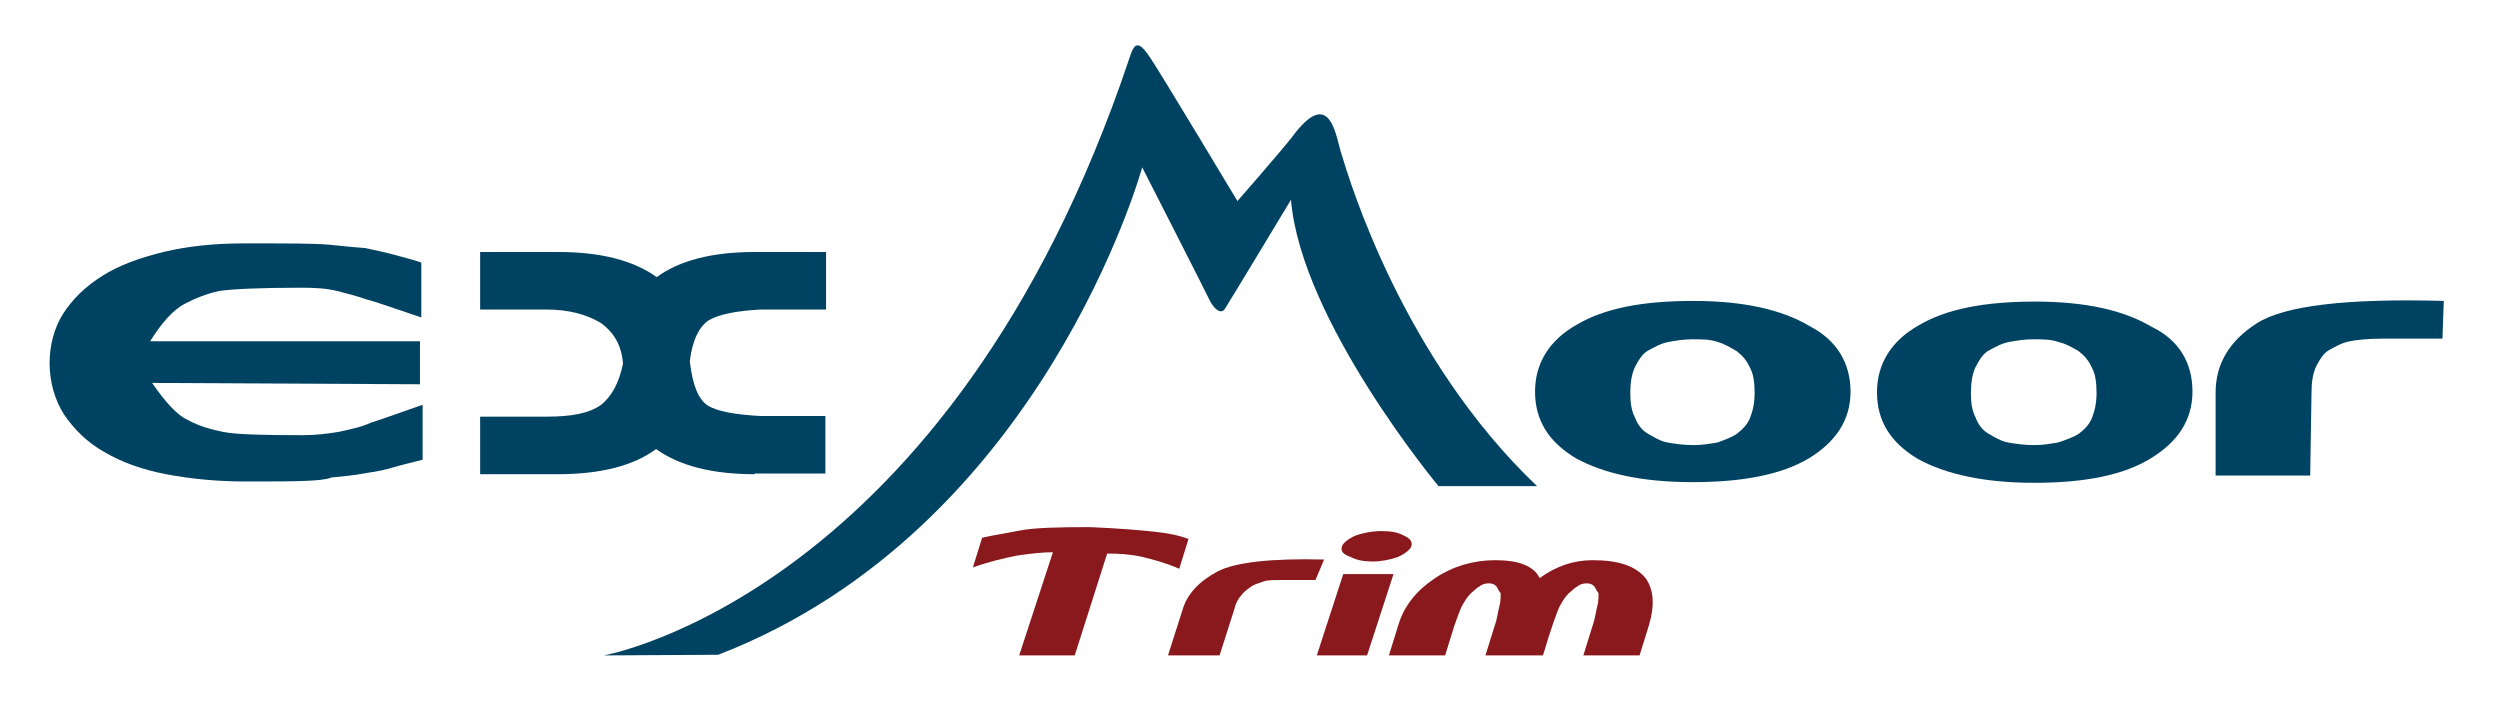
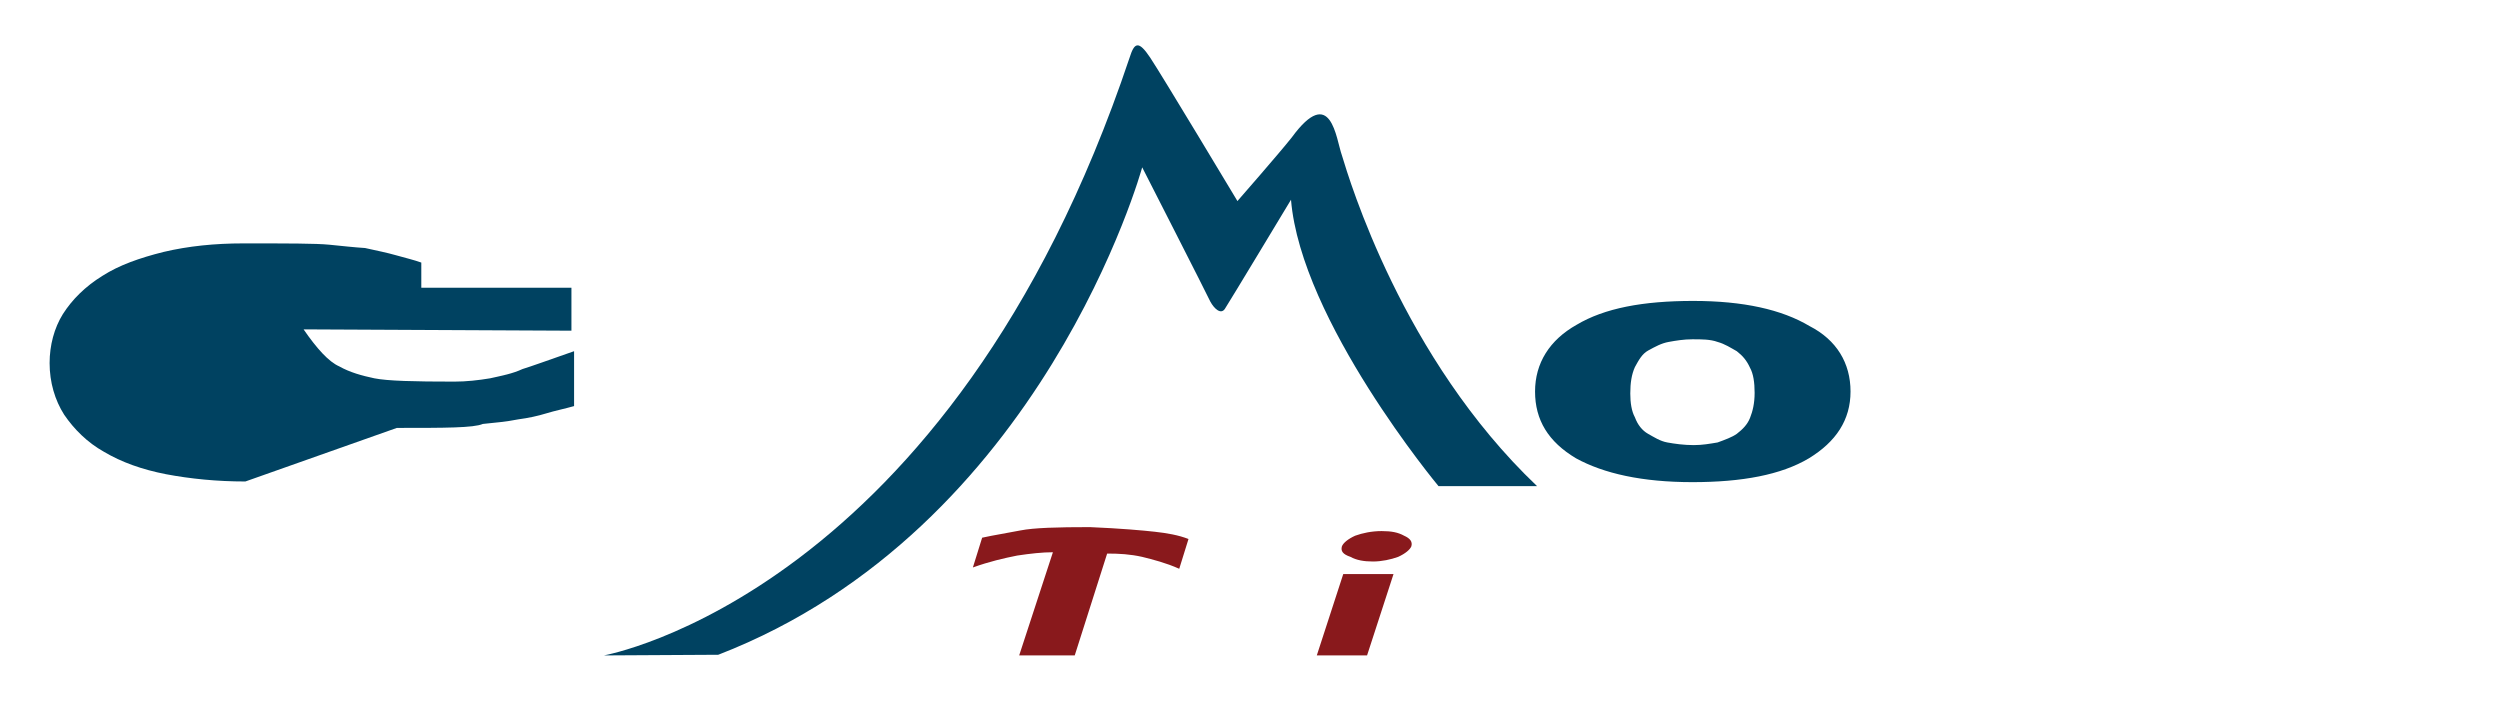
<svg xmlns="http://www.w3.org/2000/svg" enable-background="new 0 0 378 108" viewBox="0 0 378 108">
  <path d="m154.1 99.1 5.1-15.6c-1.6 0-3.4.2-5.4.5-2 .4-4.2.9-6.7 1.8l1.4-4.5c1.8-.4 3.8-.7 5.8-1.1s5.6-.5 10.5-.5c4.7.2 8 .5 9.8.7s3.6.5 5.1 1.1l-1.4 4.5c-2-.9-4-1.4-5.6-1.8-1.8-.4-3.4-.5-5.3-.5l-4.9 15.4z" fill="#89191c" />
-   <path d="m198.9 87.7h-4.9c-1.3 0-2.4 0-2.9.2s-1.3.4-1.8.7c-.5.4-1.1.7-1.6 1.4-.5.5-.9 1.3-1.1 2.2l-2.2 6.9h-7.8l2.2-6.9c.7-2.4 2.5-4.3 5.3-5.8 2.7-1.4 8.2-2 16.1-1.8z" fill="#89191c" />
  <path d="m206.7 99.1h-7.6l4-12.3h7.6zm-3.8-16.5c.2-.5.9-1.1 2-1.6 1.1-.4 2.5-.7 4-.7s2.5.2 3.4.7c.9.4 1.3.9 1.1 1.6-.2.5-.9 1.1-2 1.6-1.1.4-2.5.7-3.8.7-1.4 0-2.5-.2-3.4-.7-1.2-.4-1.5-.9-1.3-1.6z" fill="#89191c" />
-   <path d="m224.6 99.1 1.4-4.5c.4-1.1.5-2.2.7-2.9s.2-1.4.2-2c-.4-.5-.5-.9-.7-1.1s-.5-.4-1.1-.4-1.1.2-1.3.4c-.4.2-.7.5-1.4 1.1-.5.5-.9 1.1-1.4 2-.4.9-.7 1.8-1.1 2.9l-1.4 4.5h-8.5l1.4-4.5c.9-3.1 2.9-5.4 5.6-7.2s5.8-2.7 9.1-2.7c3.6 0 5.8.9 6.7 2.7 2.5-1.8 5.1-2.7 8-2.7 4 0 6.5.9 8 2.7 1.3 1.8 1.4 4.2.5 7.2l-1.4 4.5h-8.5l1.4-4.5c.4-1.1.5-2.2.7-2.9s.2-1.4.2-2c-.4-.5-.5-.9-.7-1.1s-.5-.4-1.1-.4-1.1.2-1.3.4c-.4.2-.7.5-1.4 1.1-.5.5-.9 1.1-1.4 2-.4.9-1.3 3.3-2.5 7.4z" fill="#89191c" />
  <g fill="#004261">
-     <path d="m37.1 72.8c-4.3 0-8.3-.4-12-1.1-3.6-.7-6.7-1.8-9.4-3.4-2.5-1.4-4.5-3.4-6-5.6-1.4-2.2-2.2-4.9-2.2-7.8 0-2.7.7-5.3 2-7.4 1.4-2.2 3.4-4.2 6-5.8 2.5-1.6 5.6-2.7 9.2-3.6 3.8-.9 7.8-1.3 12.1-1.3 6.7 0 11 0 13 .2s3.8.4 5.4.5c1.8.4 3.3.7 4.7 1.1s2.7.7 3.8 1.1v8.3c-4.2-1.4-6.9-2.4-8.2-2.7-1.4-.5-2.9-.9-4.5-1.3s-3.4-.5-5.4-.5c-6.3 0-10.5.2-12.5.5-1.8.4-3.6 1.1-5.3 2-1.6.9-3.3 2.7-5.1 5.6h40.8v6.5l-40.5-.2c2 2.9 3.8 4.9 5.4 5.6 1.6.9 3.4 1.4 5.3 1.8 2 .4 6 .5 12.1.5 1.8 0 3.6-.2 5.4-.5 1.8-.4 3.4-.7 4.9-1.4 1.3-.4 3.8-1.3 7.8-2.7v8.3c-1.4.4-2.9.7-4.2 1.1s-2.7.7-4.2.9c-2 .4-3.6.5-5.4.7-1.4.6-5.7.6-13 .6z" />
+     <path d="m37.1 72.8c-4.3 0-8.3-.4-12-1.1-3.6-.7-6.7-1.8-9.4-3.4-2.5-1.4-4.5-3.4-6-5.6-1.4-2.2-2.2-4.9-2.2-7.8 0-2.7.7-5.3 2-7.4 1.4-2.2 3.4-4.2 6-5.8 2.5-1.6 5.6-2.7 9.2-3.6 3.8-.9 7.8-1.3 12.1-1.3 6.7 0 11 0 13 .2s3.8.4 5.4.5c1.8.4 3.3.7 4.7 1.1s2.7.7 3.8 1.1v8.3c-4.2-1.4-6.9-2.4-8.2-2.7-1.4-.5-2.9-.9-4.5-1.3s-3.4-.5-5.4-.5h40.8v6.5l-40.5-.2c2 2.9 3.8 4.9 5.4 5.6 1.6.9 3.4 1.4 5.3 1.8 2 .4 6 .5 12.1.5 1.8 0 3.6-.2 5.4-.5 1.8-.4 3.4-.7 4.9-1.4 1.3-.4 3.8-1.3 7.8-2.7v8.3c-1.4.4-2.9.7-4.2 1.1s-2.7.7-4.2.9c-2 .4-3.6.5-5.4.7-1.4.6-5.7.6-13 .6z" />
    <path d="m279.8 59.2c0 4.3-2.2 7.6-6.3 10.1-4.2 2.5-10.1 3.6-17.6 3.6-7.6 0-13.4-1.3-17.6-3.6-4.2-2.5-6.2-5.8-6.2-10.1s2.2-7.8 6.3-10.1c4.2-2.5 10-3.6 17.6-3.6s13.4 1.3 17.6 3.8c4.1 2.1 6.2 5.6 6.2 9.9zm-17.2 6.4c.9-.7 1.6-1.4 2-2.4s.7-2.2.7-3.8-.2-2.9-.7-3.8c-.5-1.1-1.1-1.8-2-2.5-.9-.5-1.8-1.1-2.9-1.4-1.1-.4-2.4-.4-3.8-.4-1.3 0-2.5.2-3.6.4s-2 .7-3.1 1.3c-.9.5-1.4 1.4-2 2.5-.5 1.1-.7 2.4-.7 4 0 1.4.2 2.7.7 3.6.4 1.1 1.1 2 2 2.5s1.8 1.1 2.9 1.3 2.5.4 4 .4c1.3 0 2.4-.2 3.6-.4 1.1-.4 2.2-.8 2.9-1.3z" />
-     <path d="m331.5 59.2c0 4.3-2.2 7.6-6.3 10.1-4.2 2.6-10.2 3.7-17.6 3.7-7.6 0-13.4-1.3-17.6-3.6-4.2-2.5-6.2-5.8-6.2-10.1s2.2-7.8 6.3-10.1c4.2-2.5 10-3.6 17.6-3.6s13.4 1.3 17.6 3.8c4.2 2 6.2 5.5 6.2 9.8zm-17.2 6.4c.9-.7 1.6-1.4 2-2.4s.7-2.2.7-3.8-.2-2.9-.7-3.8c-.5-1.1-1.1-1.8-2-2.5-.9-.5-1.8-1.1-3.1-1.4-1.1-.4-2.4-.4-3.8-.4-1.3 0-2.5.2-3.6.4s-2 .7-3.1 1.3c-.9.5-1.4 1.4-2 2.5-.5 1.1-.7 2.4-.7 4 0 1.4.2 2.7.7 3.6.4 1.1 1.1 2 2 2.5s1.8 1.1 2.9 1.3 2.5.4 4 .4c1.3 0 2.4-.2 3.6-.4 1.2-.4 2.3-.8 3.1-1.3z" />
-     <path d="m369.3 51.2h-8.9c-2.4 0-4.2.2-5.1.4-1.1.2-2 .7-3.1 1.3-.9.5-1.4 1.4-2 2.5-.5 1.1-.7 2.4-.7 4l-.2 12.5h-14.3v-12.5c0-4.3 2-7.8 6.2-10.5s13.6-3.8 28.3-3.4z" />
-     <path d="m114.1 71.7c-6.5 0-11.4-1.3-14.9-3.8-3.4 2.5-8.3 3.8-14.9 3.8h-11.7v-8.7h10c3.8 0 6.5-.5 8.3-1.8 1.6-1.3 2.7-3.3 3.3-6.2-.2-2.7-1.3-4.7-3.4-6.2-2.2-1.3-4.9-2-8.2-2h-10v-8.7h11.8c6.5 0 11.4 1.3 14.9 3.8 3.4-2.5 8.3-3.8 14.9-3.8h10.7v8.7h-9.9c-3.6.2-6.2.7-7.8 1.6-1.4.9-2.5 2.9-2.9 6.2.4 3.6 1.3 5.8 2.7 6.7s4.2 1.4 8 1.6h9.8v8.7h-10.7z" />
    <path d="m91.3 99.1s52.3-9.2 79.5-90.4c.7-2.2 1.3-2.7 3.1 0s13.2 21.7 13.2 21.7 6.3-7.2 8.2-9.6c6-8.2 6.7.2 7.6 2.7 1.1 3.6 9.1 30.6 29.5 50h-14.9s-20.8-25-22.3-43.3c0 0-9.4 15.6-10 16.5s-1.6 0-2.2-1.1c-.5-1.1-10.3-20.3-10.3-20.3s-15 54.7-64.1 73.7z" />
  </g>
</svg>